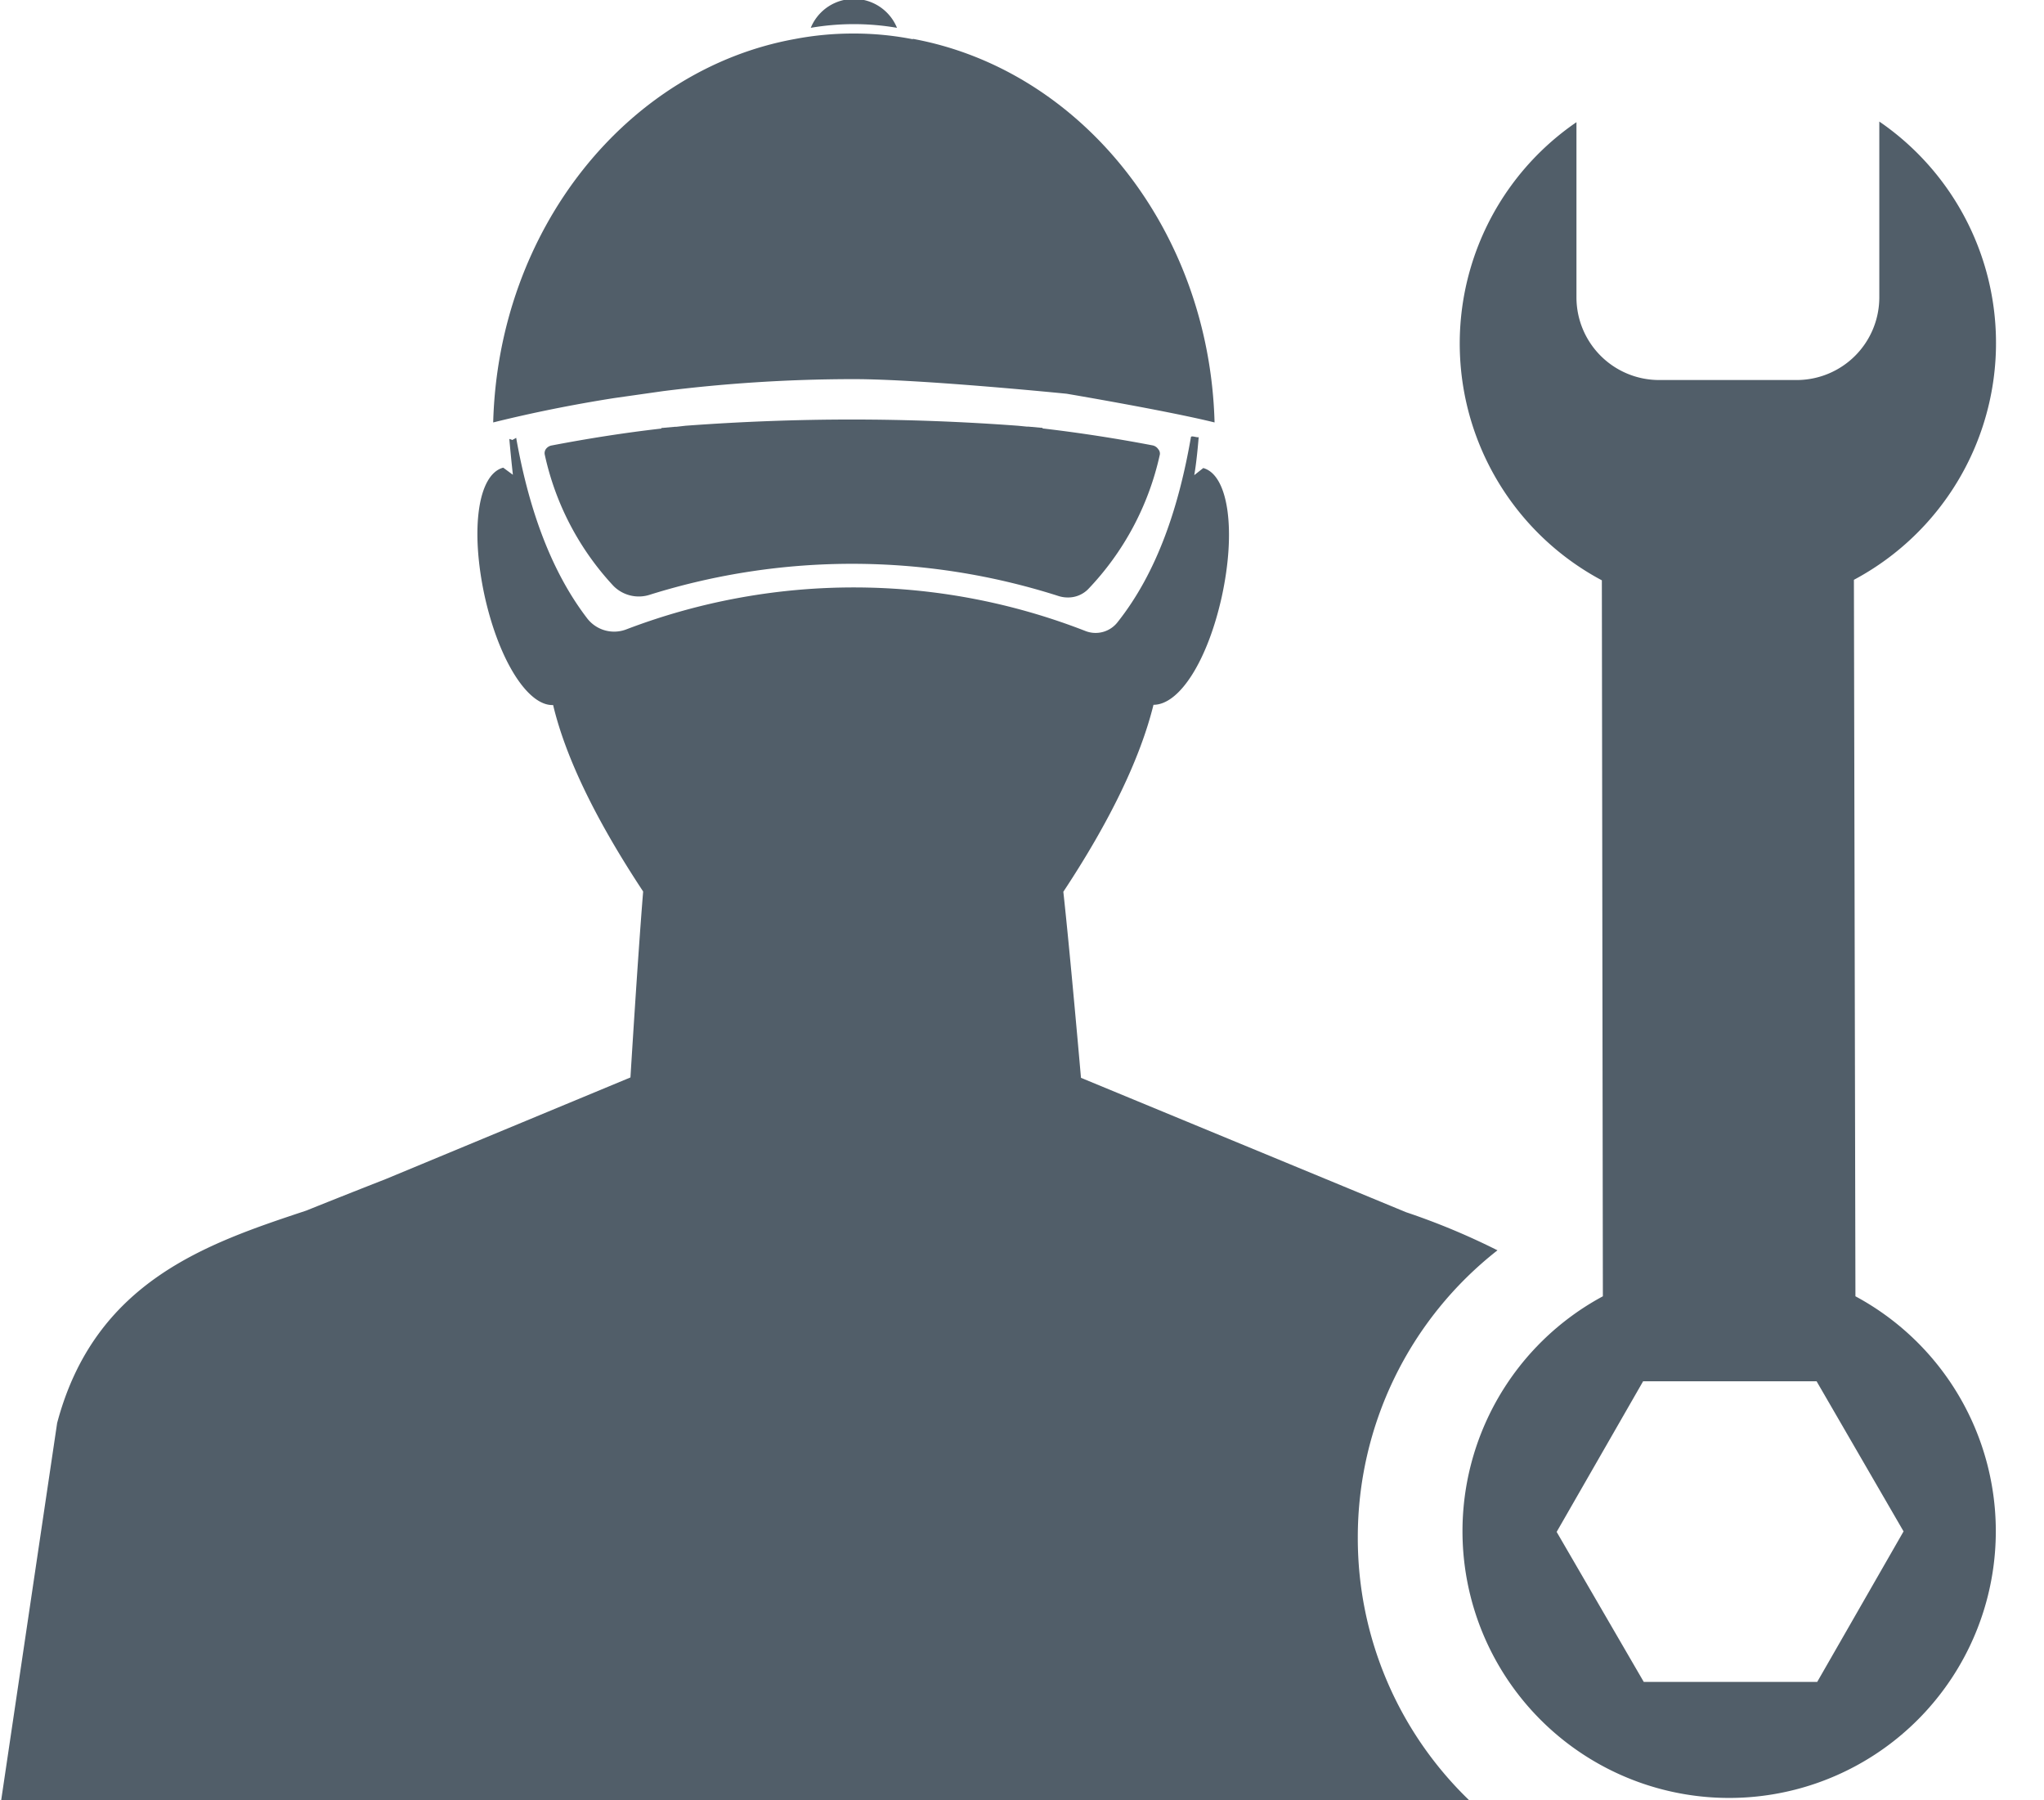
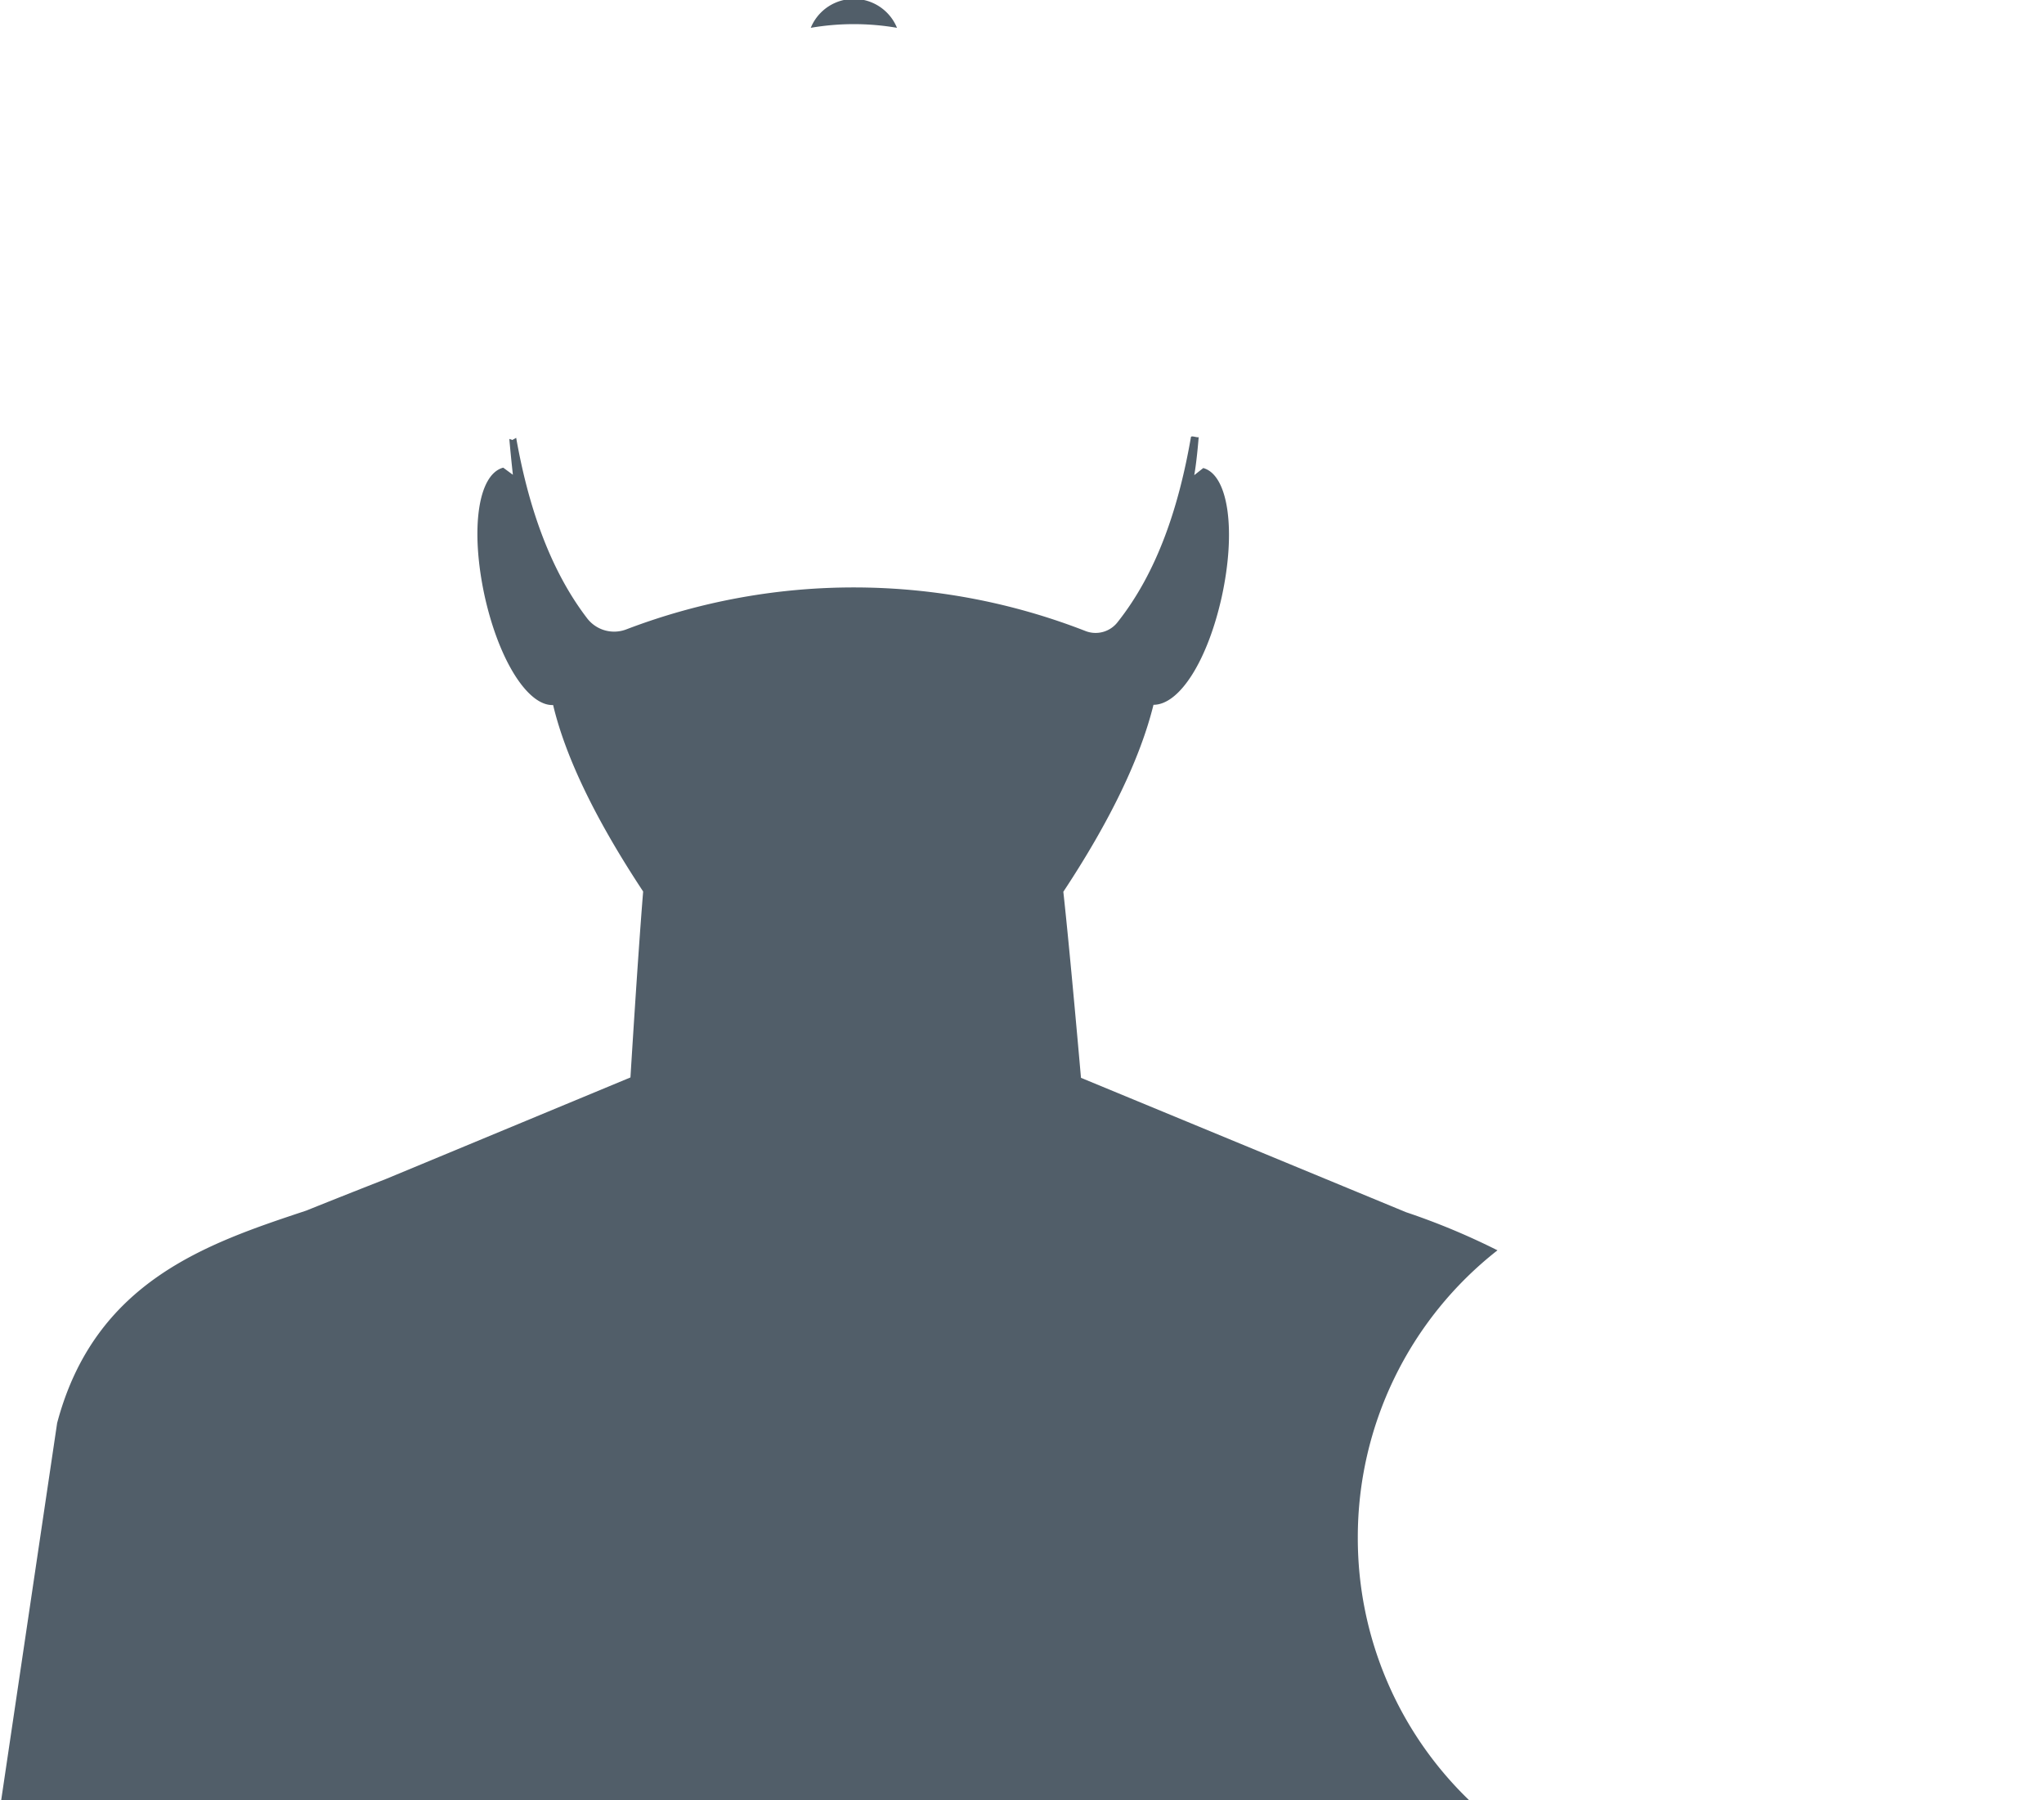
<svg xmlns="http://www.w3.org/2000/svg" id="Ebene_1" data-name="Ebene 1" viewBox="0 0 160.97 141.73">
  <defs>
    <style>.cls-1{fill:#515e69;}</style>
  </defs>
  <title>BlueCollarWorker</title>
  <path class="cls-1" d="M67.24,1.9a20.09,20.09,0,0,1,3.4.29,3.67,3.67,0,0,0-6.79,0A20,20,0,0,1,67.24,1.9Z" />
-   <path class="cls-1" d="M91.34,35.79a22.21,22.21,0,0,1-5.65,10.6,2.21,2.21,0,0,1-1.6.65,2.4,2.4,0,0,1-.75-.12,53.34,53.34,0,0,0-32.15-.1,2.81,2.81,0,0,1-2.87-.68A22,22,0,0,1,42.9,35.79a.56.56,0,0,1,.08-.42.72.72,0,0,1,.48-.3c2.82-.54,5.73-1,8.63-1.33v-.05h.09l1-.09h.1v0l.7-.08c4.32-.32,8.73-.49,13.1-.49s8.77.17,13.09.49l.71.07H81l1,.09h.1v.05c2.91.34,5.81.79,8.64,1.33a.7.7,0,0,1,.47.3A.52.52,0,0,1,91.34,35.79Z" />
-   <path class="cls-1" d="M95.65,33.26C95.24,18,85.07,5.45,71.84,3.05l.1.05a24,24,0,0,0-4.74-.46,24.35,24.35,0,0,0-4.59.43l0,0C49.42,5.45,39.25,18,38.84,33.26c3.1-.77,6.29-1.41,9.54-1.92l3.87-.55a120.64,120.64,0,0,1,15-.94C72.56,29.85,84,31,84,31S91.88,32.33,95.65,33.26Z" />
  <path class="cls-1" d="M106.93,121.08a28.69,28.69,0,0,1,11-22.64,54.9,54.9,0,0,0-7.2-3L85.13,84.86s-.85-9.75-1.39-14.65c3.67-5.55,6.06-10.51,7.1-14.72,2.08,0,4.28-3.55,5.38-8.52,1.14-5.24.51-9.58-1.46-10.12l-.71.56s.18-.92.35-3c-.06.08-.57-.14-.61,0C92.84,39.9,91.14,45.05,88,49a2.19,2.19,0,0,1-2.52.68,50.23,50.23,0,0,0-36.15-.13,2.68,2.68,0,0,1-3.1-.88c-3-3.92-4.66-9-5.58-14.2,0,0-.33.2-.33.17s-.19-.06-.21-.09c.15,1.71.28,2.78.28,2.83l-.76-.56c-2,.53-2.6,4.88-1.46,10.12,1.13,5.08,3.41,8.65,5.39,8.57,1,4.2,3.43,9.14,7.09,14.68-.41,5-1,14.64-1,14.64l-19.27,8v0c-3.83,1.5-6.25,2.48-6.25,2.48-7.8,2.59-16.66,5.54-19.63,16.73L.07,141.89H115.86A28.65,28.65,0,0,1,106.93,121.08Z" />
-   <path class="cls-1" d="M122.59,120.61l6.86,11.81,13.66,0,6.8-11.85-6.85-11.82-13.66,0Zm3.56-74.92a21.12,21.12,0,0,1-2-36.07l0,13.81a6.51,6.51,0,0,0,6.51,6.49l10.82,0A6.51,6.51,0,0,0,148,23.38l0-13.81A21.13,21.13,0,0,1,146,45.65l.12,56.41a21,21,0,1,1-19.89,0Z" />
</svg>